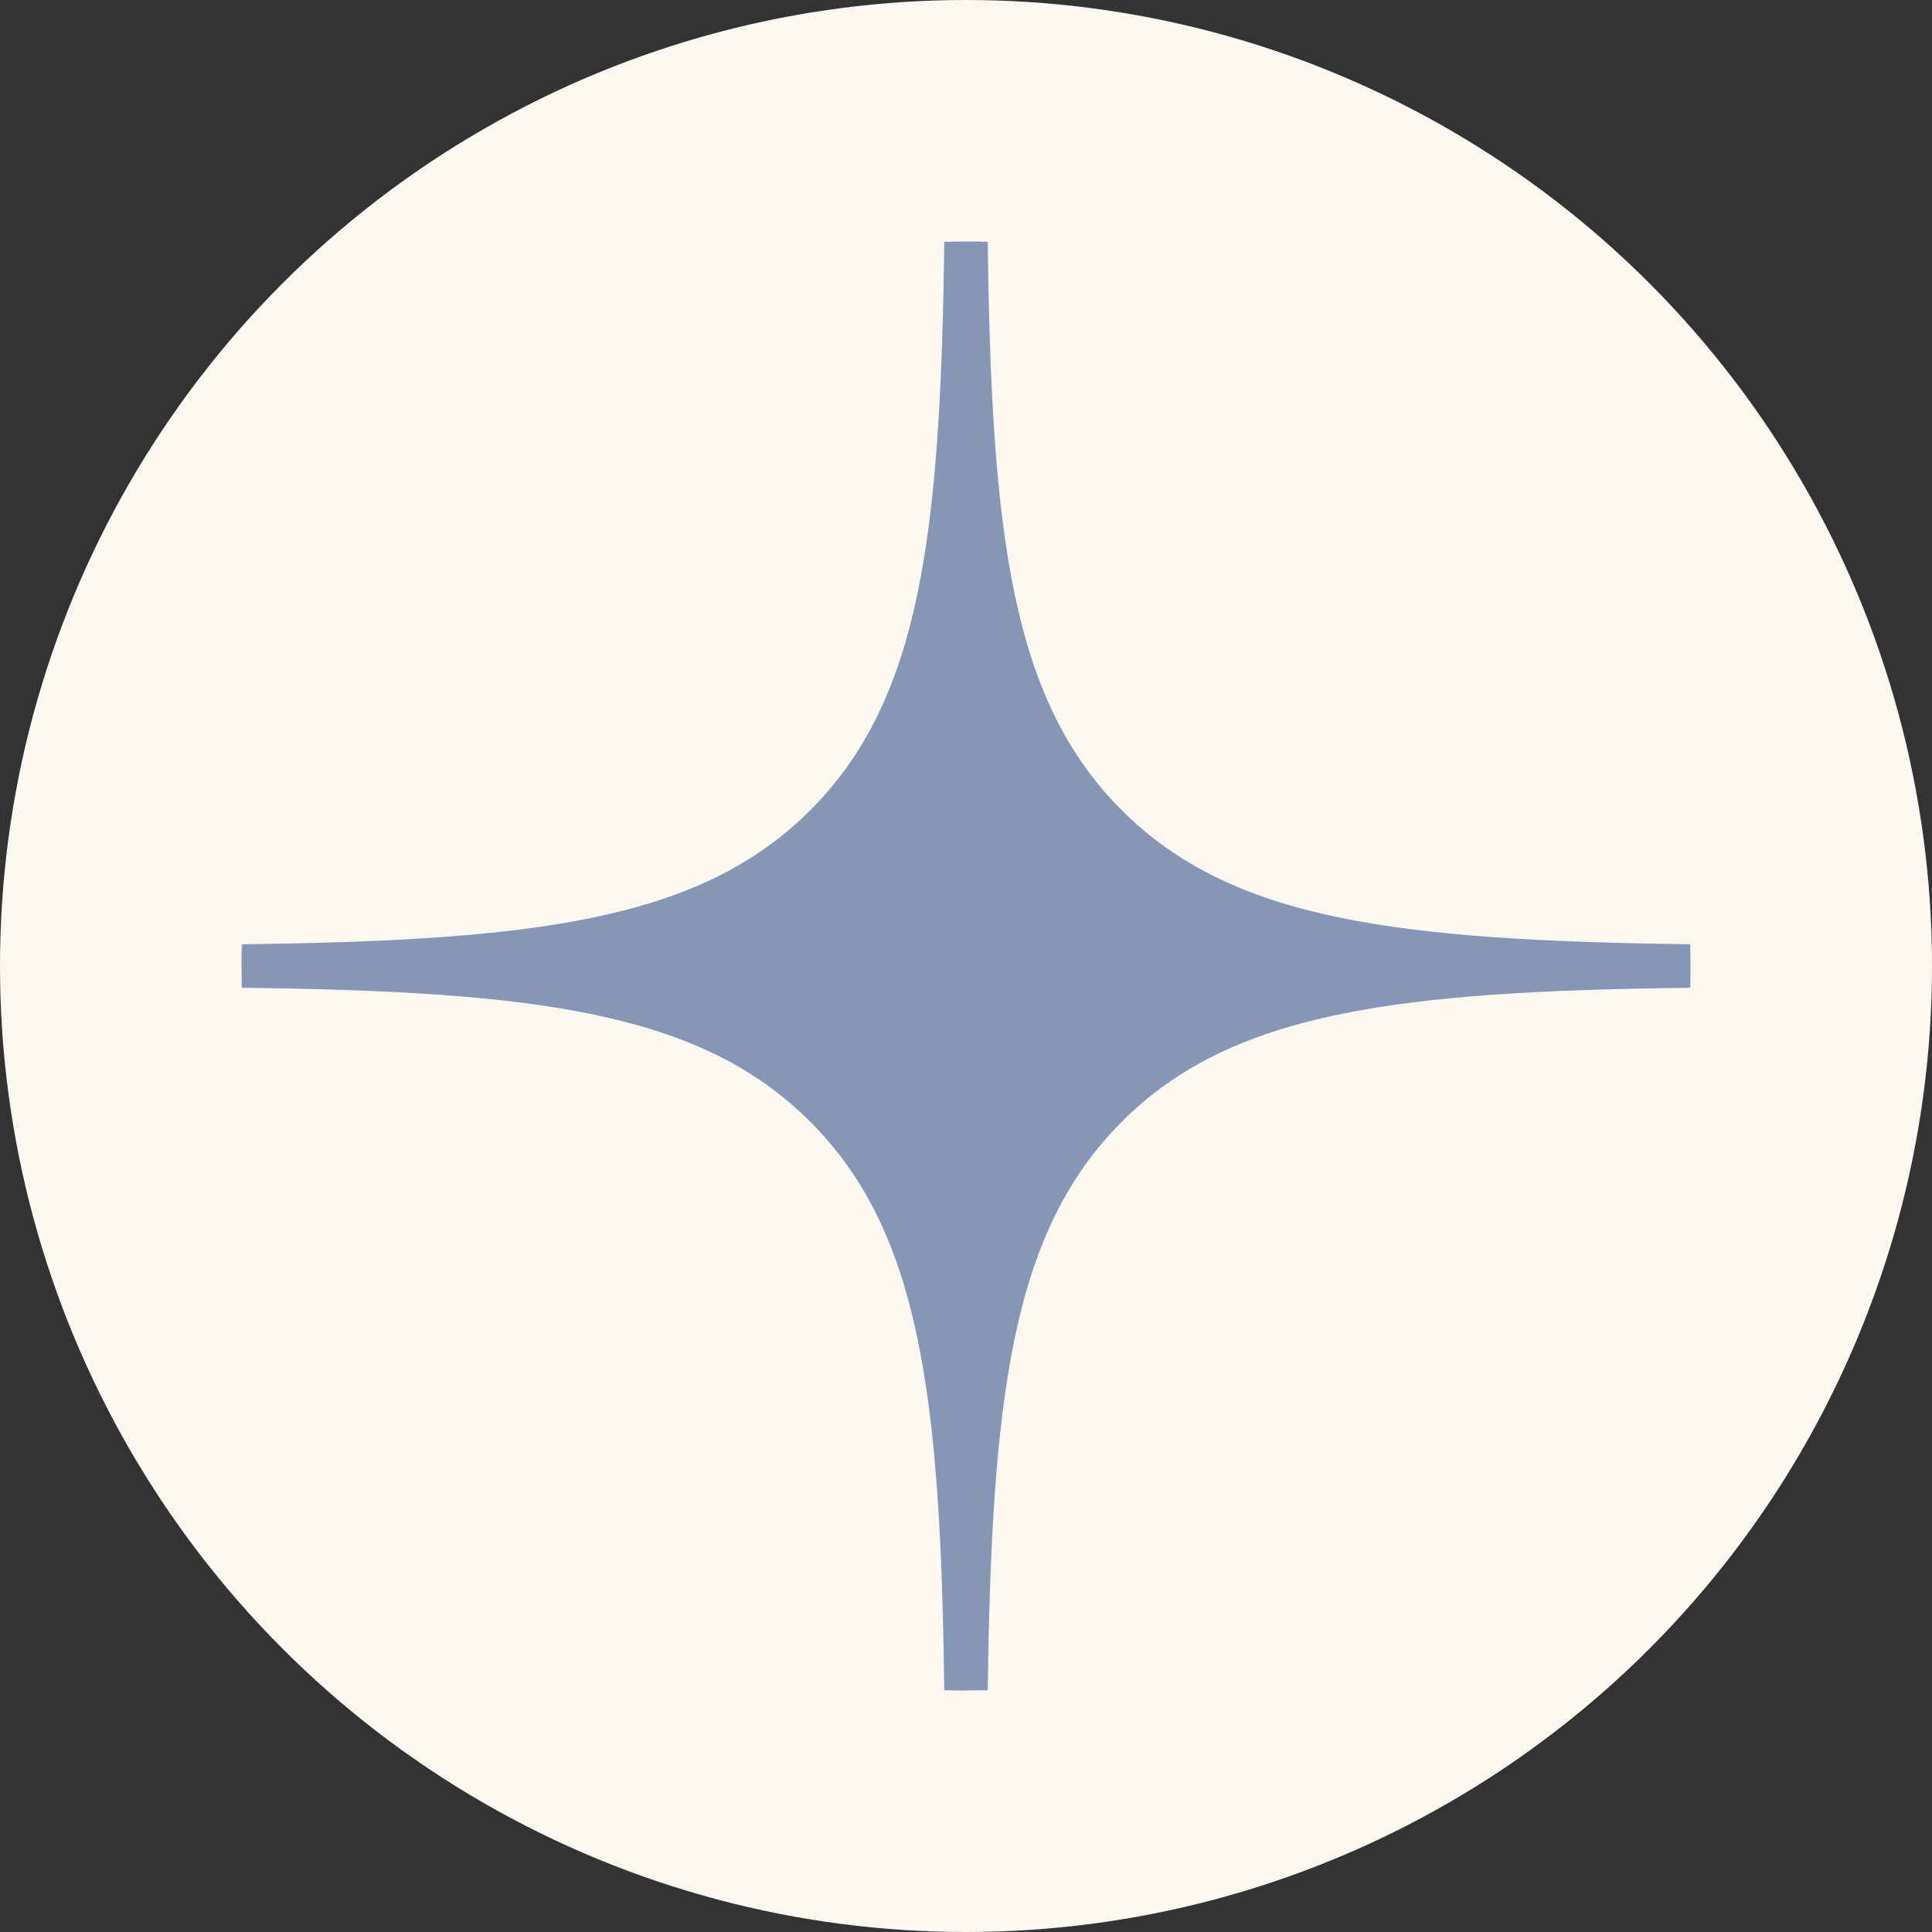
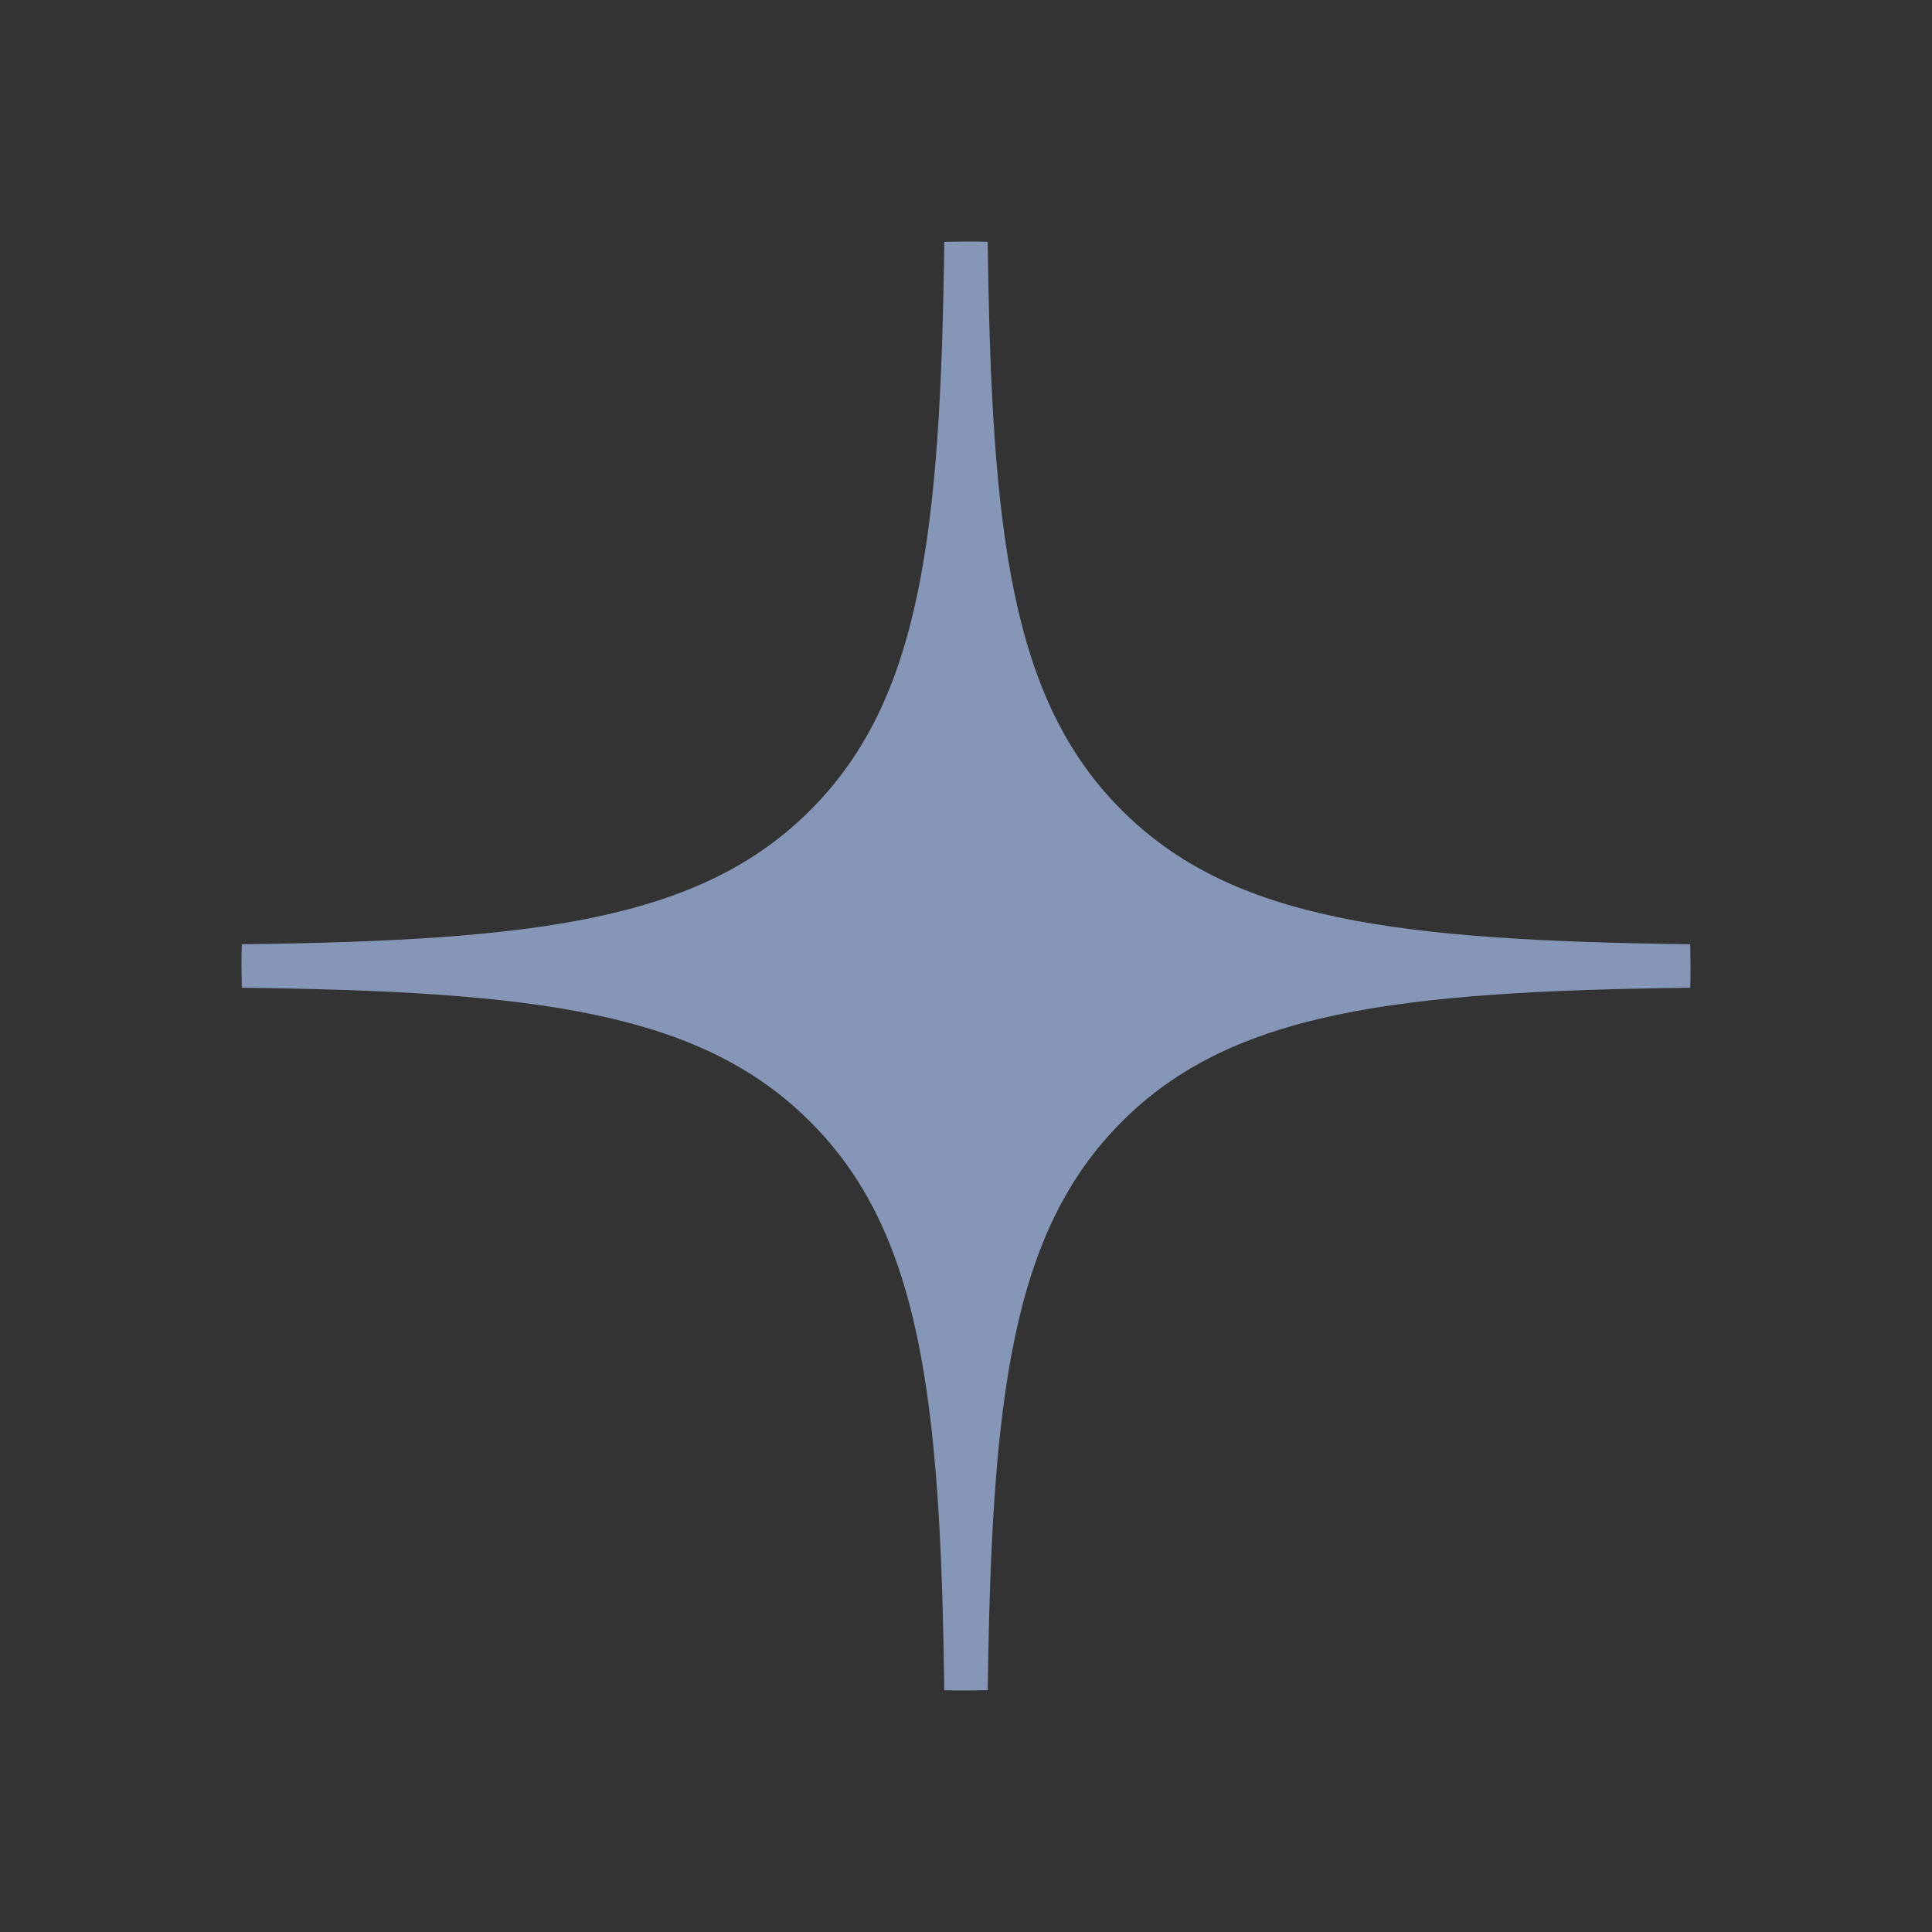
<svg xmlns="http://www.w3.org/2000/svg" width="40" height="40" viewBox="0 0 40 40" fill="none">
  <rect x="0" y="0" width="40" height="40" fill="#333333" stroke="none" />
  <g clip-path="url(#clip0_4097_82)">
-     <circle cx="20" cy="20" r="20" fill="#FBF8F1" />
    <path fill-rule="evenodd" clip-rule="evenodd" d="M35 20C35 20.15 35 20.3 34.994 20.45C28.919 20.525 25.5 20.944 23.225 23.225C20.944 25.506 20.531 28.919 20.45 34.994C20.3 34.994 20.15 35 20 35C19.85 35 19.7 35 19.55 34.994C19.475 28.919 19.056 25.5 16.775 23.225C14.5 20.944 11.081 20.525 5.006 20.45C5.006 20.3 5 20.15 5 20C5 19.85 5 19.7 5.006 19.55C11.081 19.475 14.5 19.056 16.775 16.775C19.056 14.5 19.475 11.081 19.55 5.006C19.7 5.006 19.85 5 20 5C20.15 5 20.3 5 20.45 5.006C20.525 11.081 20.944 14.5 23.225 16.775C25.506 19.056 28.919 19.469 34.994 19.55C34.994 19.7 35 19.85 35 20Z" fill="#8696B6" />
  </g>
  <defs>
    <clipPath id="clip0_4097_82">
      <rect width="40" height="40" fill="white" />
    </clipPath>
  </defs>
</svg>